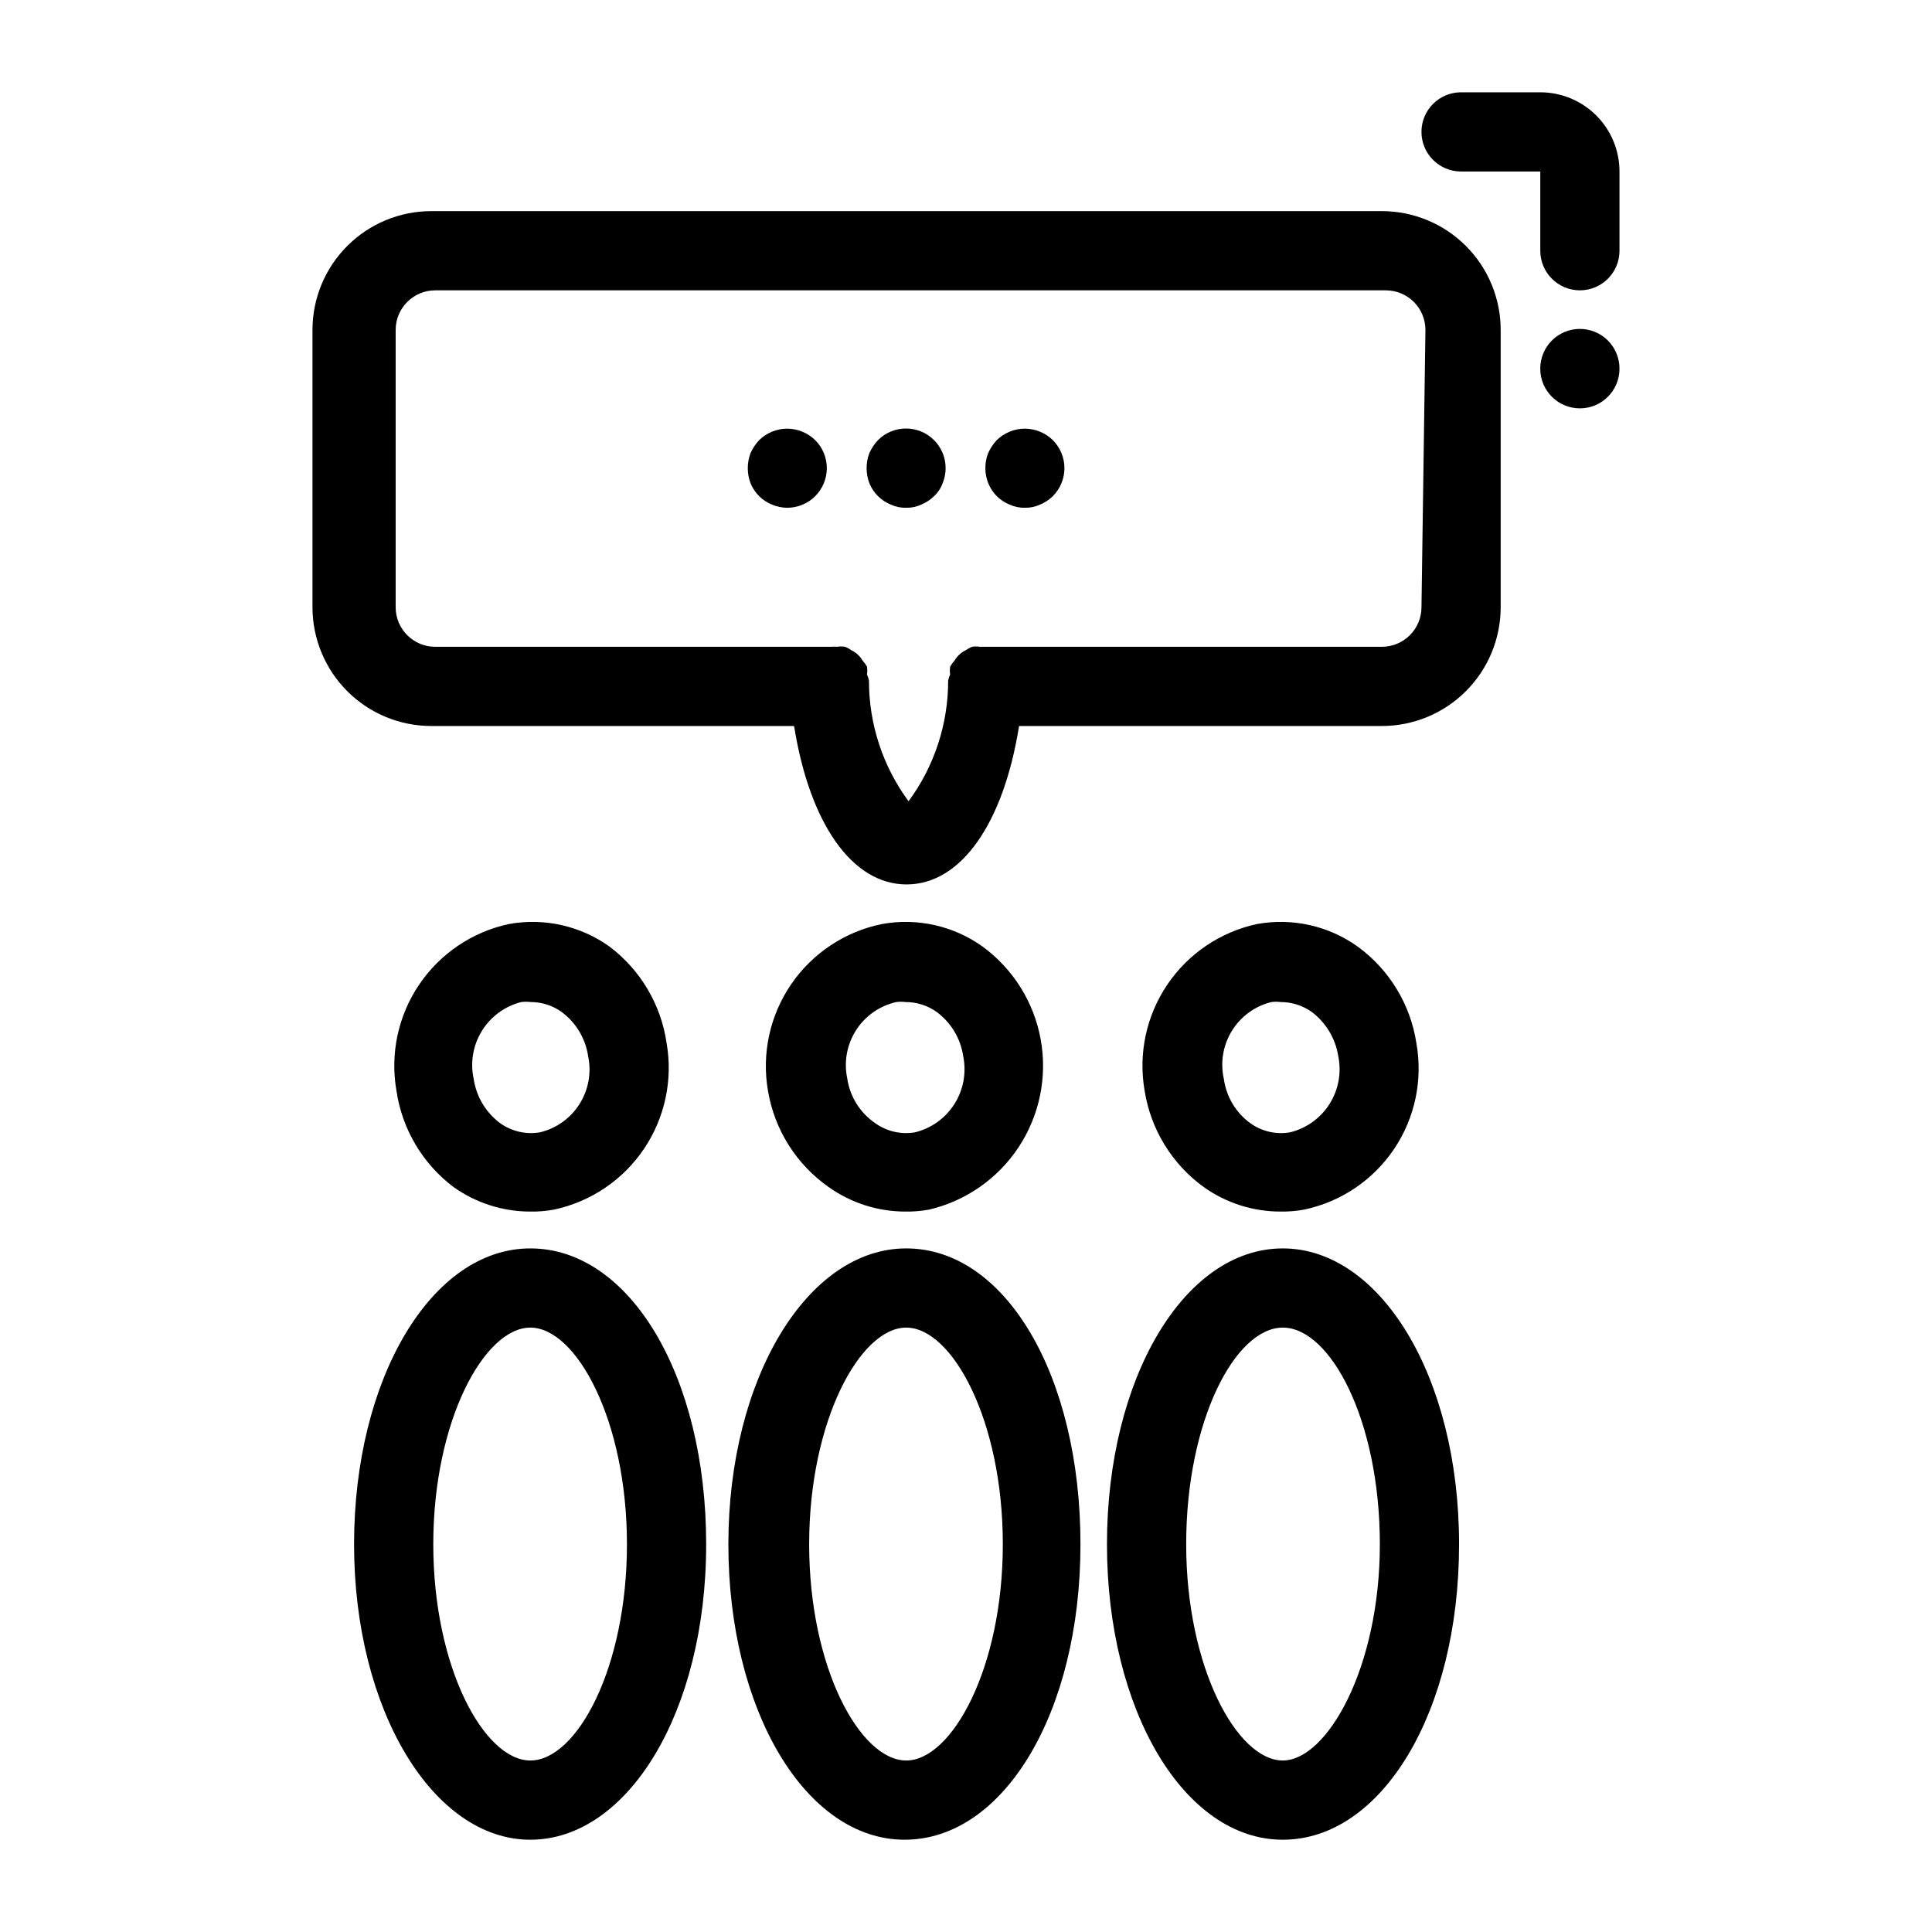
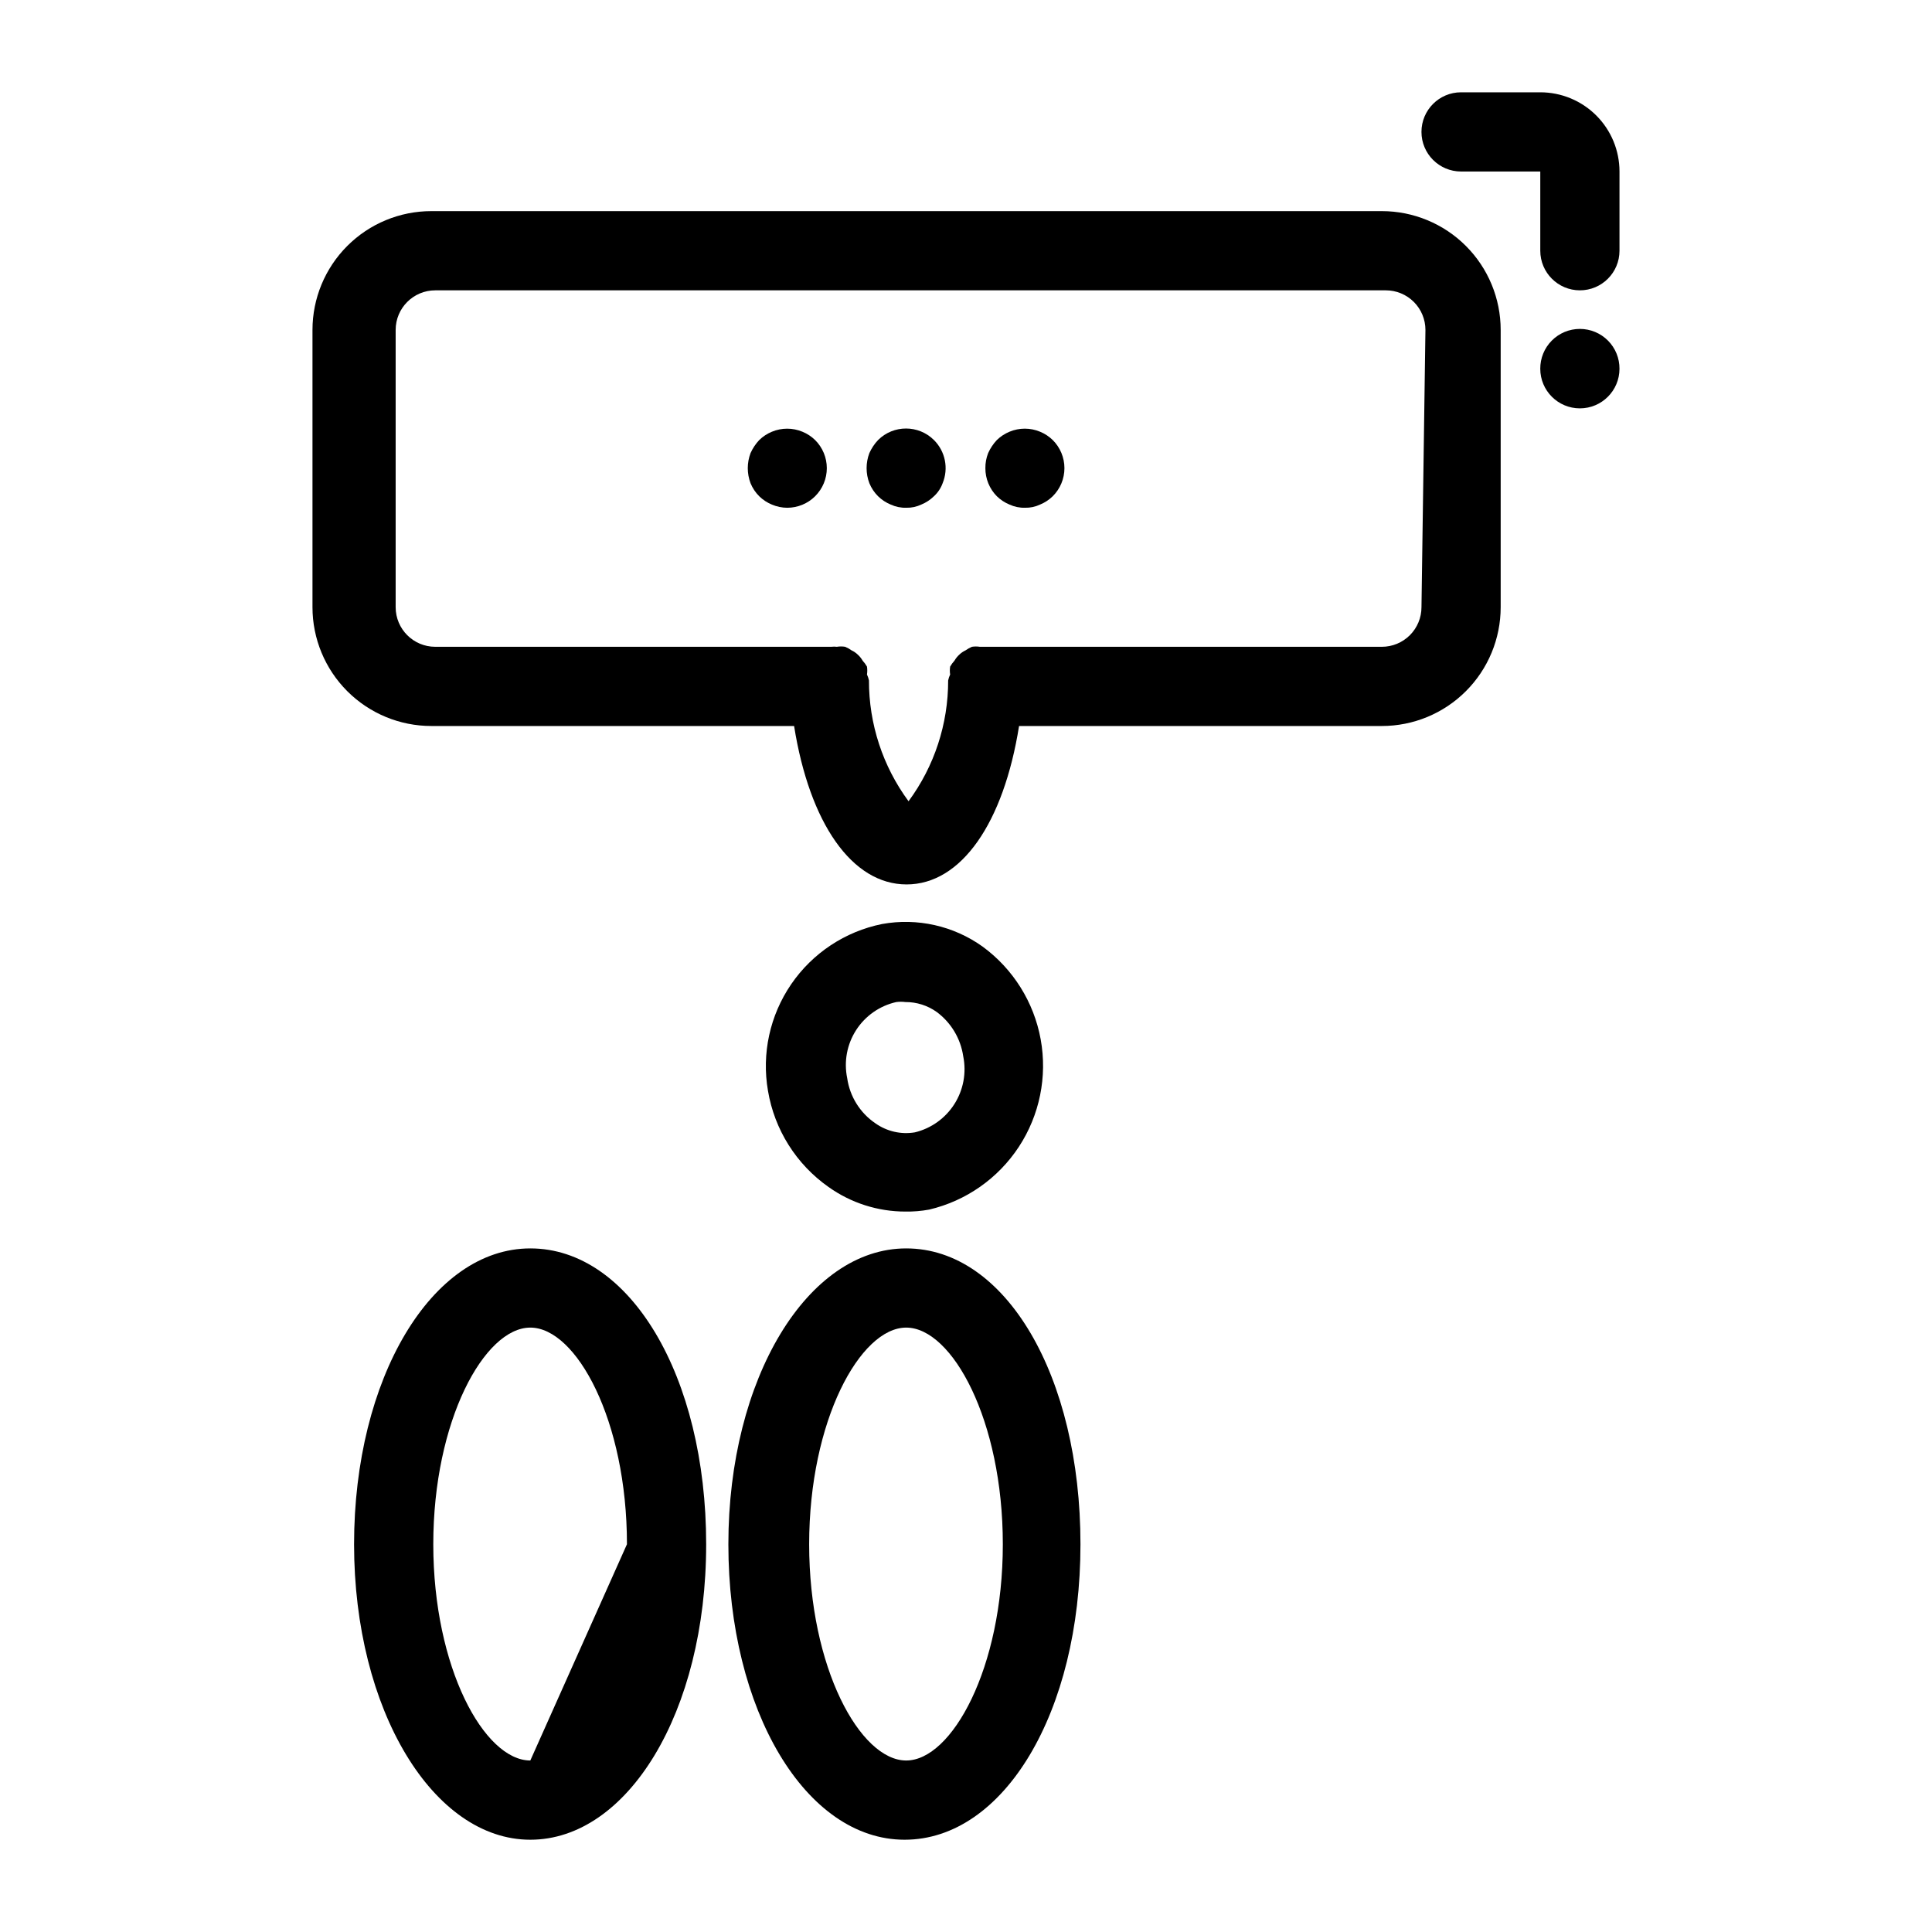
<svg xmlns="http://www.w3.org/2000/svg" fill="#000000" width="800px" height="800px" version="1.1" viewBox="144 144 512 512">
  <g>
    <path d="m363.58 458.57c5.945 4.234 13.062 6.512 20.363 6.508 2.109 0.035 4.219-0.141 6.297-0.523 9.766-2.297 18.273-8.258 23.773-16.645 5.5-8.391 7.57-18.57 5.785-28.441-1.789-9.875-7.297-18.68-15.391-24.609-7.711-5.519-17.328-7.676-26.66-5.984-9.797 1.984-18.434 7.711-24.078 15.961-5.644 8.254-7.852 18.379-6.148 28.23 1.723 10.309 7.508 19.492 16.059 25.504zm17.949-49.016c0.801-0.102 1.609-0.102 2.414 0 2.969-0.016 5.871 0.902 8.289 2.625 3.816 2.824 6.348 7.055 7.035 11.754 0.883 4.363 0.047 8.898-2.344 12.656-2.387 3.758-6.137 6.445-10.465 7.496-3.68 0.621-7.453-0.25-10.496-2.414-4.059-2.762-6.762-7.106-7.449-11.965-0.91-4.394-0.051-8.973 2.383-12.742 2.434-3.769 6.254-6.43 10.633-7.41z" />
    <path d="m384.15 474.84c-26.133 0-47.125 34.426-47.125 78.406 0 43.977 20.469 78.301 46.707 78.301s46.602-33.691 46.602-78.301c0-44.609-19.836-78.406-46.184-78.406zm0 135.71c-12.176 0-25.715-24.562-25.715-57.309 0-32.746 13.539-57.414 25.715-57.414 12.176 0 25.609 24.562 25.609 57.414 0.004 32.852-13.539 57.309-25.609 57.309z" />
-     <path d="m264.18 458.57c5.945 4.234 13.062 6.512 20.363 6.508 2.109 0.035 4.219-0.141 6.297-0.523 9.719-2.078 18.258-7.844 23.816-16.086 5.559-8.238 7.707-18.312 5.992-28.105-1.488-10.156-6.918-19.32-15.113-25.504-7.711-5.519-17.332-7.676-26.66-5.984-9.723 2.078-18.258 7.844-23.816 16.086-5.559 8.238-7.707 18.312-5.992 28.105 1.488 10.156 6.918 19.32 15.113 25.504zm17.949-49.016c0.836-0.102 1.68-0.102 2.519 0 2.934-0.004 5.797 0.914 8.188 2.625 3.812 2.824 6.344 7.055 7.031 11.754 0.914 4.363 0.086 8.914-2.309 12.68-2.391 3.766-6.156 6.445-10.496 7.473-3.684 0.621-7.457-0.25-10.496-2.414-3.816-2.828-6.348-7.059-7.035-11.754-0.953-4.367-0.172-8.934 2.18-12.73 2.352-3.801 6.086-6.539 10.418-7.633z" />
-     <path d="m284.54 474.84c-26.137 0-46.707 34.426-46.707 78.406 0 43.977 20.992 78.301 46.707 78.301 25.715 0 46.602-33.691 46.602-78.301 0-44.609-20.258-78.406-46.602-78.406zm0 135.71c-12.176 0-25.715-24.562-25.715-57.309 0-32.746 13.539-57.414 25.715-57.414s25.609 24.562 25.609 57.414c0 32.852-13.328 57.309-25.609 57.309z" />
-     <path d="m462.98 458.57c5.941 4.234 13.062 6.512 20.359 6.508 2.113 0.035 4.223-0.141 6.297-0.523 9.73-2.055 18.273-7.82 23.82-16.07 5.543-8.25 7.656-18.336 5.887-28.121-1.586-10.227-7.172-19.406-15.535-25.504-7.711-5.519-17.332-7.676-26.66-5.984-9.719 2.078-18.258 7.844-23.816 16.086-5.559 8.238-7.707 18.312-5.992 28.105 1.621 10.238 7.246 19.414 15.641 25.504zm17.949-49.016h-0.004c0.801-0.105 1.613-0.105 2.414 0 2.973-0.016 5.871 0.902 8.293 2.625 3.781 2.856 6.301 7.07 7.031 11.754 0.887 4.363 0.047 8.898-2.34 12.656-2.387 3.758-6.137 6.445-10.465 7.496-3.68 0.633-7.461-0.238-10.496-2.414-3.852-2.793-6.391-7.043-7.031-11.754-0.98-4.367-0.215-8.945 2.141-12.754 2.356-3.805 6.109-6.539 10.453-7.609z" />
-     <path d="m483.96 474.84c-26.137 0-46.602 34.426-46.602 78.406 0 43.977 20.469 78.301 46.602 78.301 26.137 0 46.707-33.691 46.707-78.301 0.004-44.609-20.988-78.406-46.707-78.406zm0 135.71c-12.07 0-25.609-24.562-25.609-57.309 0-32.75 13.016-57.414 25.609-57.414s25.715 24.562 25.715 57.414c0.004 32.852-14.062 57.309-25.715 57.309z" />
+     <path d="m284.54 474.84c-26.137 0-46.707 34.426-46.707 78.406 0 43.977 20.992 78.301 46.707 78.301 25.715 0 46.602-33.691 46.602-78.301 0-44.609-20.258-78.406-46.602-78.406zm0 135.71c-12.176 0-25.715-24.562-25.715-57.309 0-32.746 13.539-57.414 25.715-57.414s25.609 24.562 25.609 57.414z" />
    <path d="m510.21 199.95h-251.91c-8.352 0-16.359 3.316-22.266 9.223-5.902 5.902-9.223 13.914-9.223 22.266v73.473c0 8.348 3.32 16.359 9.223 22.262 5.906 5.906 13.914 9.223 22.266 9.223h96.145c4.094 25.715 15.324 41.984 29.809 41.984s25.715-16.27 29.809-41.984h96.145c8.352 0 16.359-3.316 22.266-9.223 5.906-5.902 9.223-13.914 9.223-22.262v-73.473c0-8.352-3.316-16.363-9.223-22.266-5.906-5.906-13.914-9.223-22.266-9.223zm10.496 104.96c0 2.781-1.105 5.453-3.074 7.422-1.969 1.965-4.637 3.074-7.422 3.074h-106.54c-0.695-0.109-1.402-0.109-2.098 0-0.594 0.25-1.156 0.566-1.68 0.941-0.621 0.289-1.191 0.68-1.68 1.156-0.5 0.453-0.926 0.984-1.262 1.574-0.441 0.48-0.828 1.008-1.152 1.574-0.109 0.695-0.109 1.402 0 2.098-0.238 0.504-0.414 1.031-0.527 1.574 0.023 11.523-3.656 22.746-10.496 32.016-6.836-9.27-10.516-20.492-10.492-32.016-0.113-0.543-0.289-1.07-0.527-1.574 0.109-0.695 0.109-1.402 0-2.098-0.324-0.566-0.711-1.094-1.152-1.574-0.336-0.59-0.762-1.121-1.262-1.574-0.488-0.477-1.059-0.867-1.68-1.156-0.523-0.375-1.086-0.691-1.68-0.941-0.73-0.121-1.473-0.121-2.203 0-0.488-0.062-0.98-0.062-1.469 0h-104.96c-5.797 0-10.496-4.699-10.496-10.496v-73.473c0-5.797 4.699-10.496 10.496-10.496h251.91c2.781 0 5.453 1.105 7.422 3.074s3.074 4.637 3.074 7.422z" />
    <path d="m552.19 168.46h-20.992c-5.797 0-10.496 4.699-10.496 10.496s4.699 10.496 10.496 10.496h20.992v20.992c0 5.797 4.699 10.496 10.496 10.496s10.496-4.699 10.496-10.496v-20.992c0-5.57-2.211-10.906-6.148-14.844s-9.277-6.148-14.844-6.148z" />
    <path d="m555.23 234.27c-1.965 1.98-3.059 4.664-3.043 7.453 0 5.797 4.699 10.496 10.496 10.496s10.496-4.699 10.496-10.496c0.016-2.789-1.078-5.473-3.043-7.453-1.973-1.988-4.656-3.106-7.453-3.106-2.801 0-5.481 1.117-7.453 3.106z" />
    <path d="m422.98 260.61c-0.965-0.941-2.106-1.691-3.359-2.203-2.586-1.078-5.496-1.078-8.082 0-1.25 0.512-2.391 1.262-3.359 2.203-0.957 1.02-1.738 2.191-2.309 3.465-0.5 1.27-0.75 2.625-0.734 3.988-0.016 2.789 1.078 5.473 3.043 7.453 0.969 0.945 2.109 1.691 3.359 2.203 1.285 0.59 2.684 0.879 4.094 0.84 1.379 0.035 2.742-0.25 3.988-0.84 1.254-0.512 2.394-1.258 3.359-2.203 1.988-1.973 3.106-4.652 3.106-7.453 0-2.797-1.117-5.481-3.106-7.453z" />
    <path d="m356.65 258.41c-2.586-1.078-5.496-1.078-8.082 0-1.25 0.512-2.391 1.262-3.356 2.203-0.961 1.02-1.742 2.191-2.312 3.465-0.973 2.57-0.973 5.41 0 7.977 0.531 1.297 1.316 2.477 2.312 3.465 0.965 0.945 2.106 1.691 3.356 2.203 1.297 0.551 2.688 0.84 4.094 0.84 2.754-0.012 5.394-1.105 7.348-3.043 1.988-1.973 3.106-4.652 3.106-7.453 0-2.797-1.117-5.481-3.106-7.453-0.965-0.941-2.106-1.691-3.359-2.203z" />
    <path d="m391.5 260.61c-4.094-4.066-10.703-4.066-14.797 0-0.961 1.02-1.742 2.191-2.312 3.465-0.977 2.57-0.977 5.41 0 7.977 0.531 1.297 1.316 2.477 2.312 3.465 0.965 0.945 2.106 1.691 3.356 2.203 1.285 0.59 2.684 0.879 4.094 0.84 1.379 0.035 2.742-0.25 3.988-0.84 1.254-0.512 2.394-1.258 3.359-2.203 1.039-0.949 1.832-2.141 2.309-3.465 1.617-3.93 0.707-8.445-2.309-11.441z" />
  </g>
</svg>